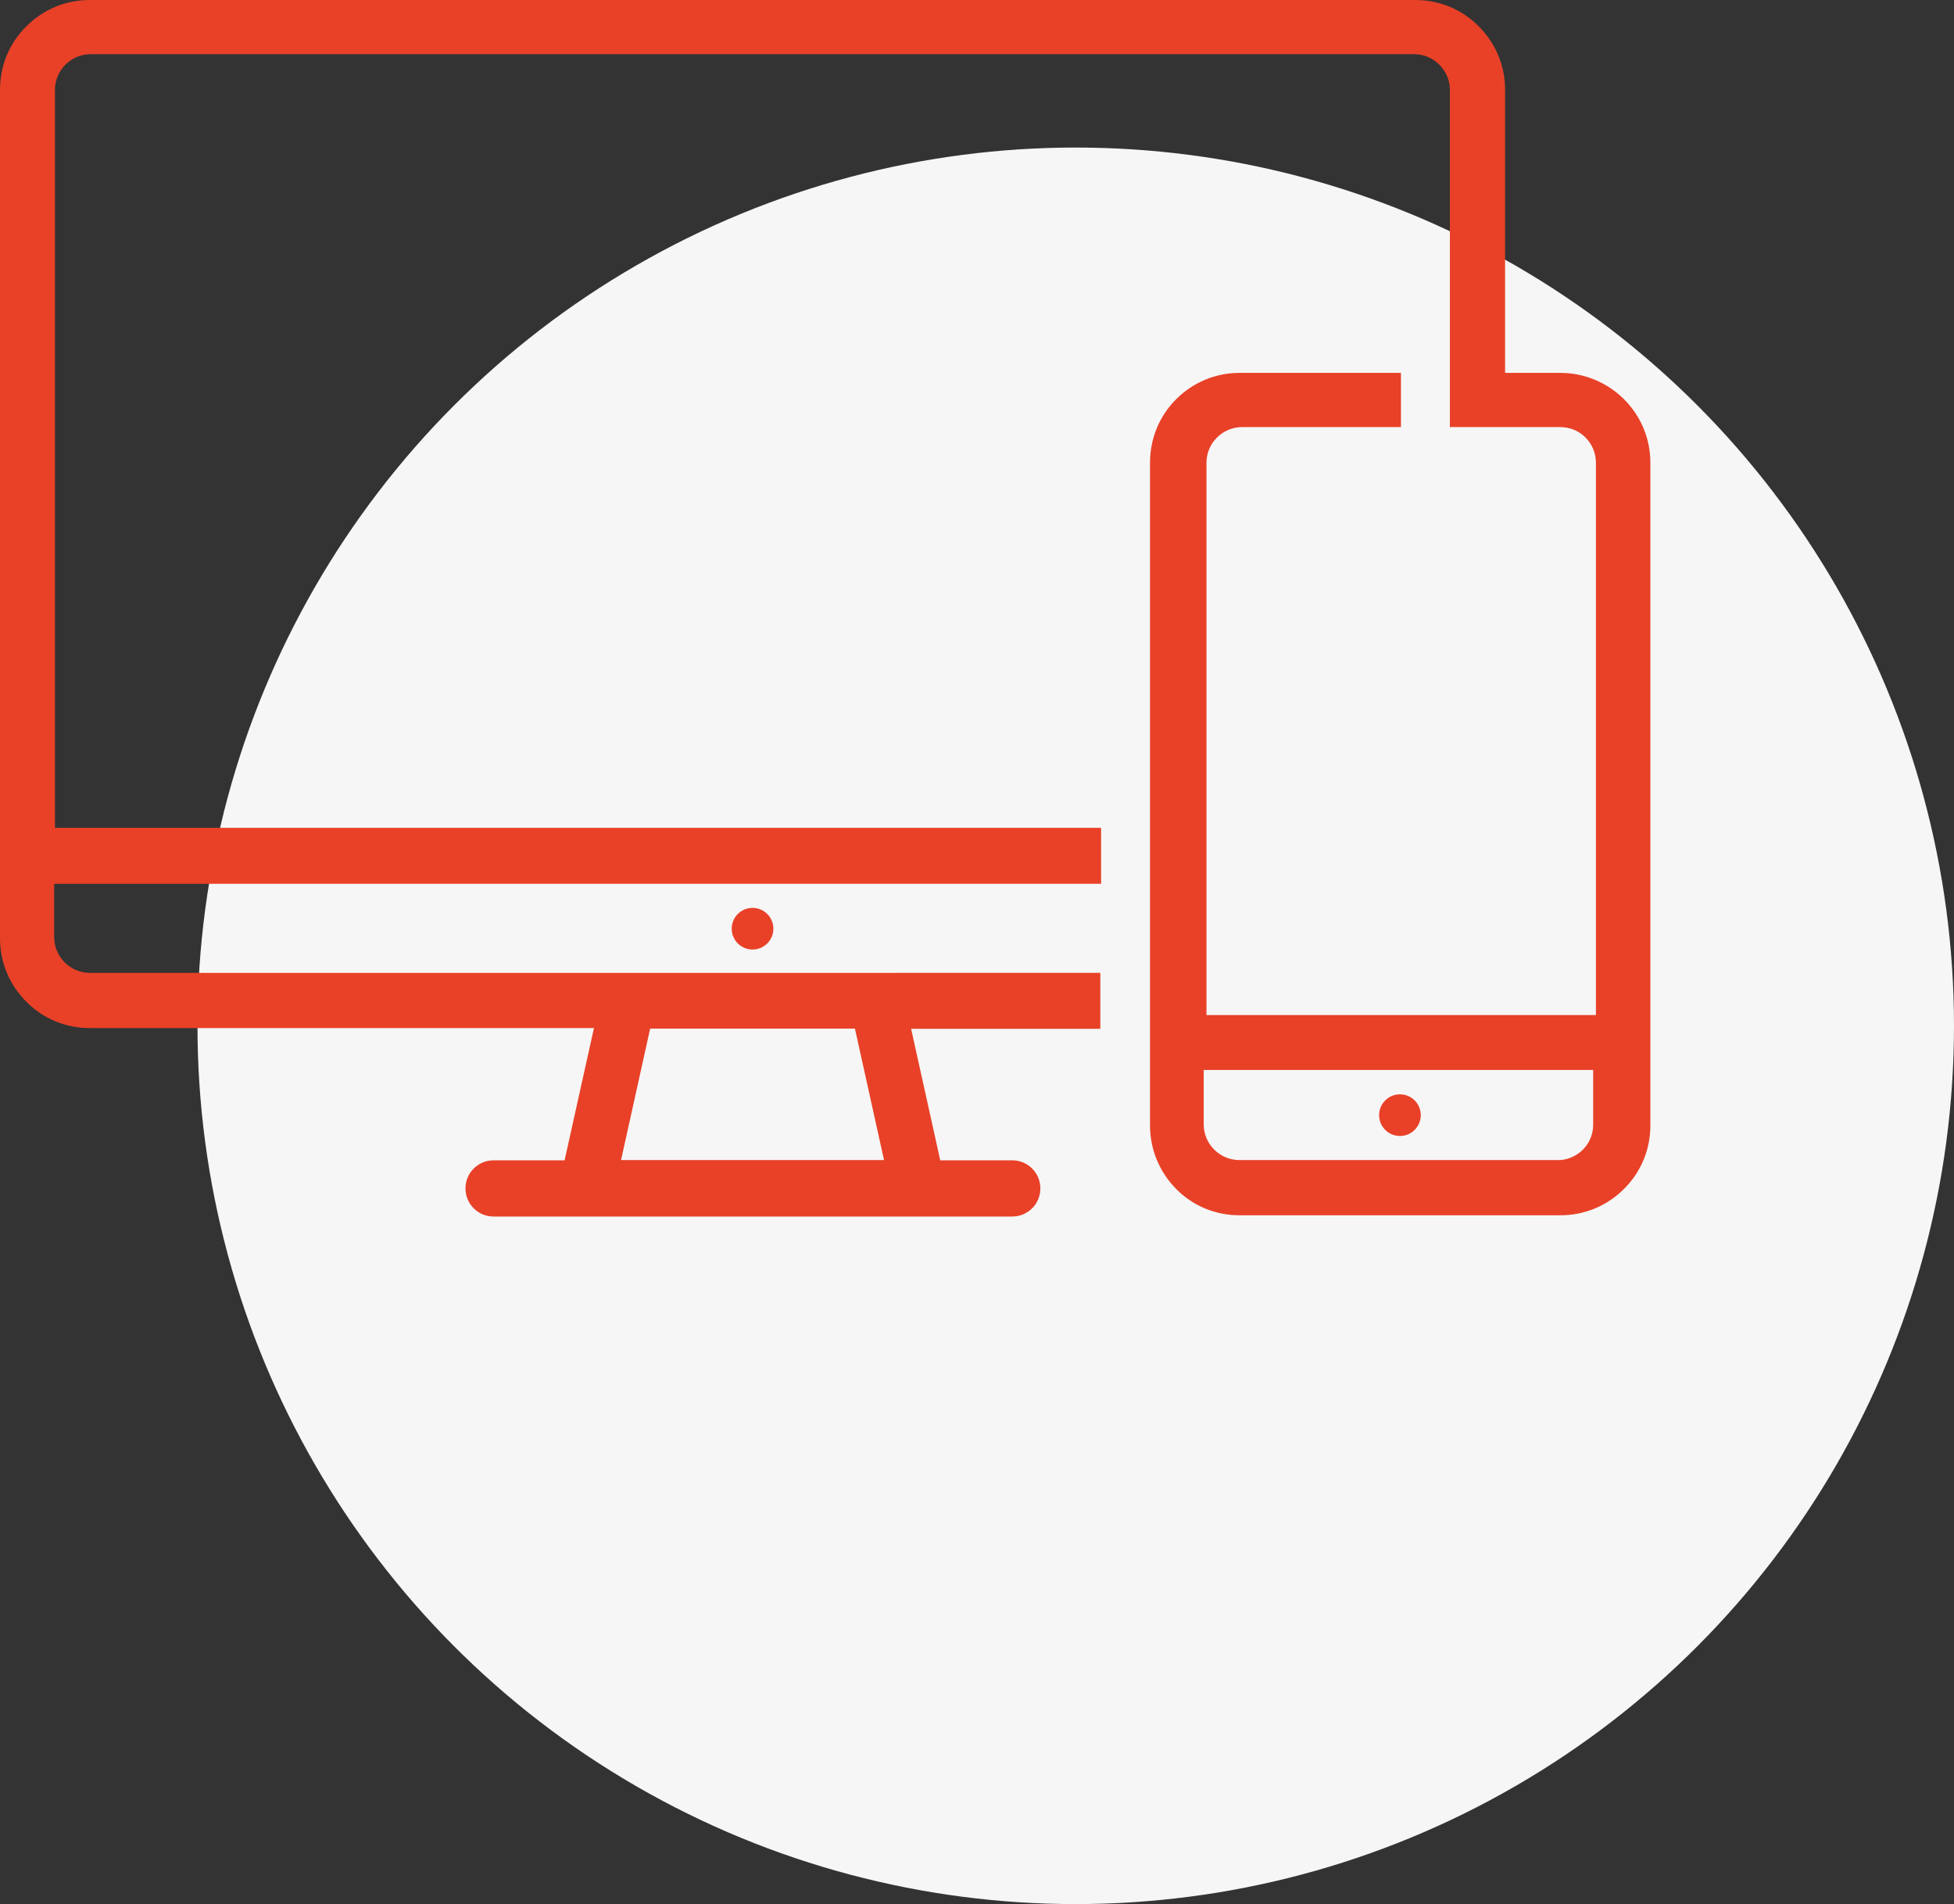
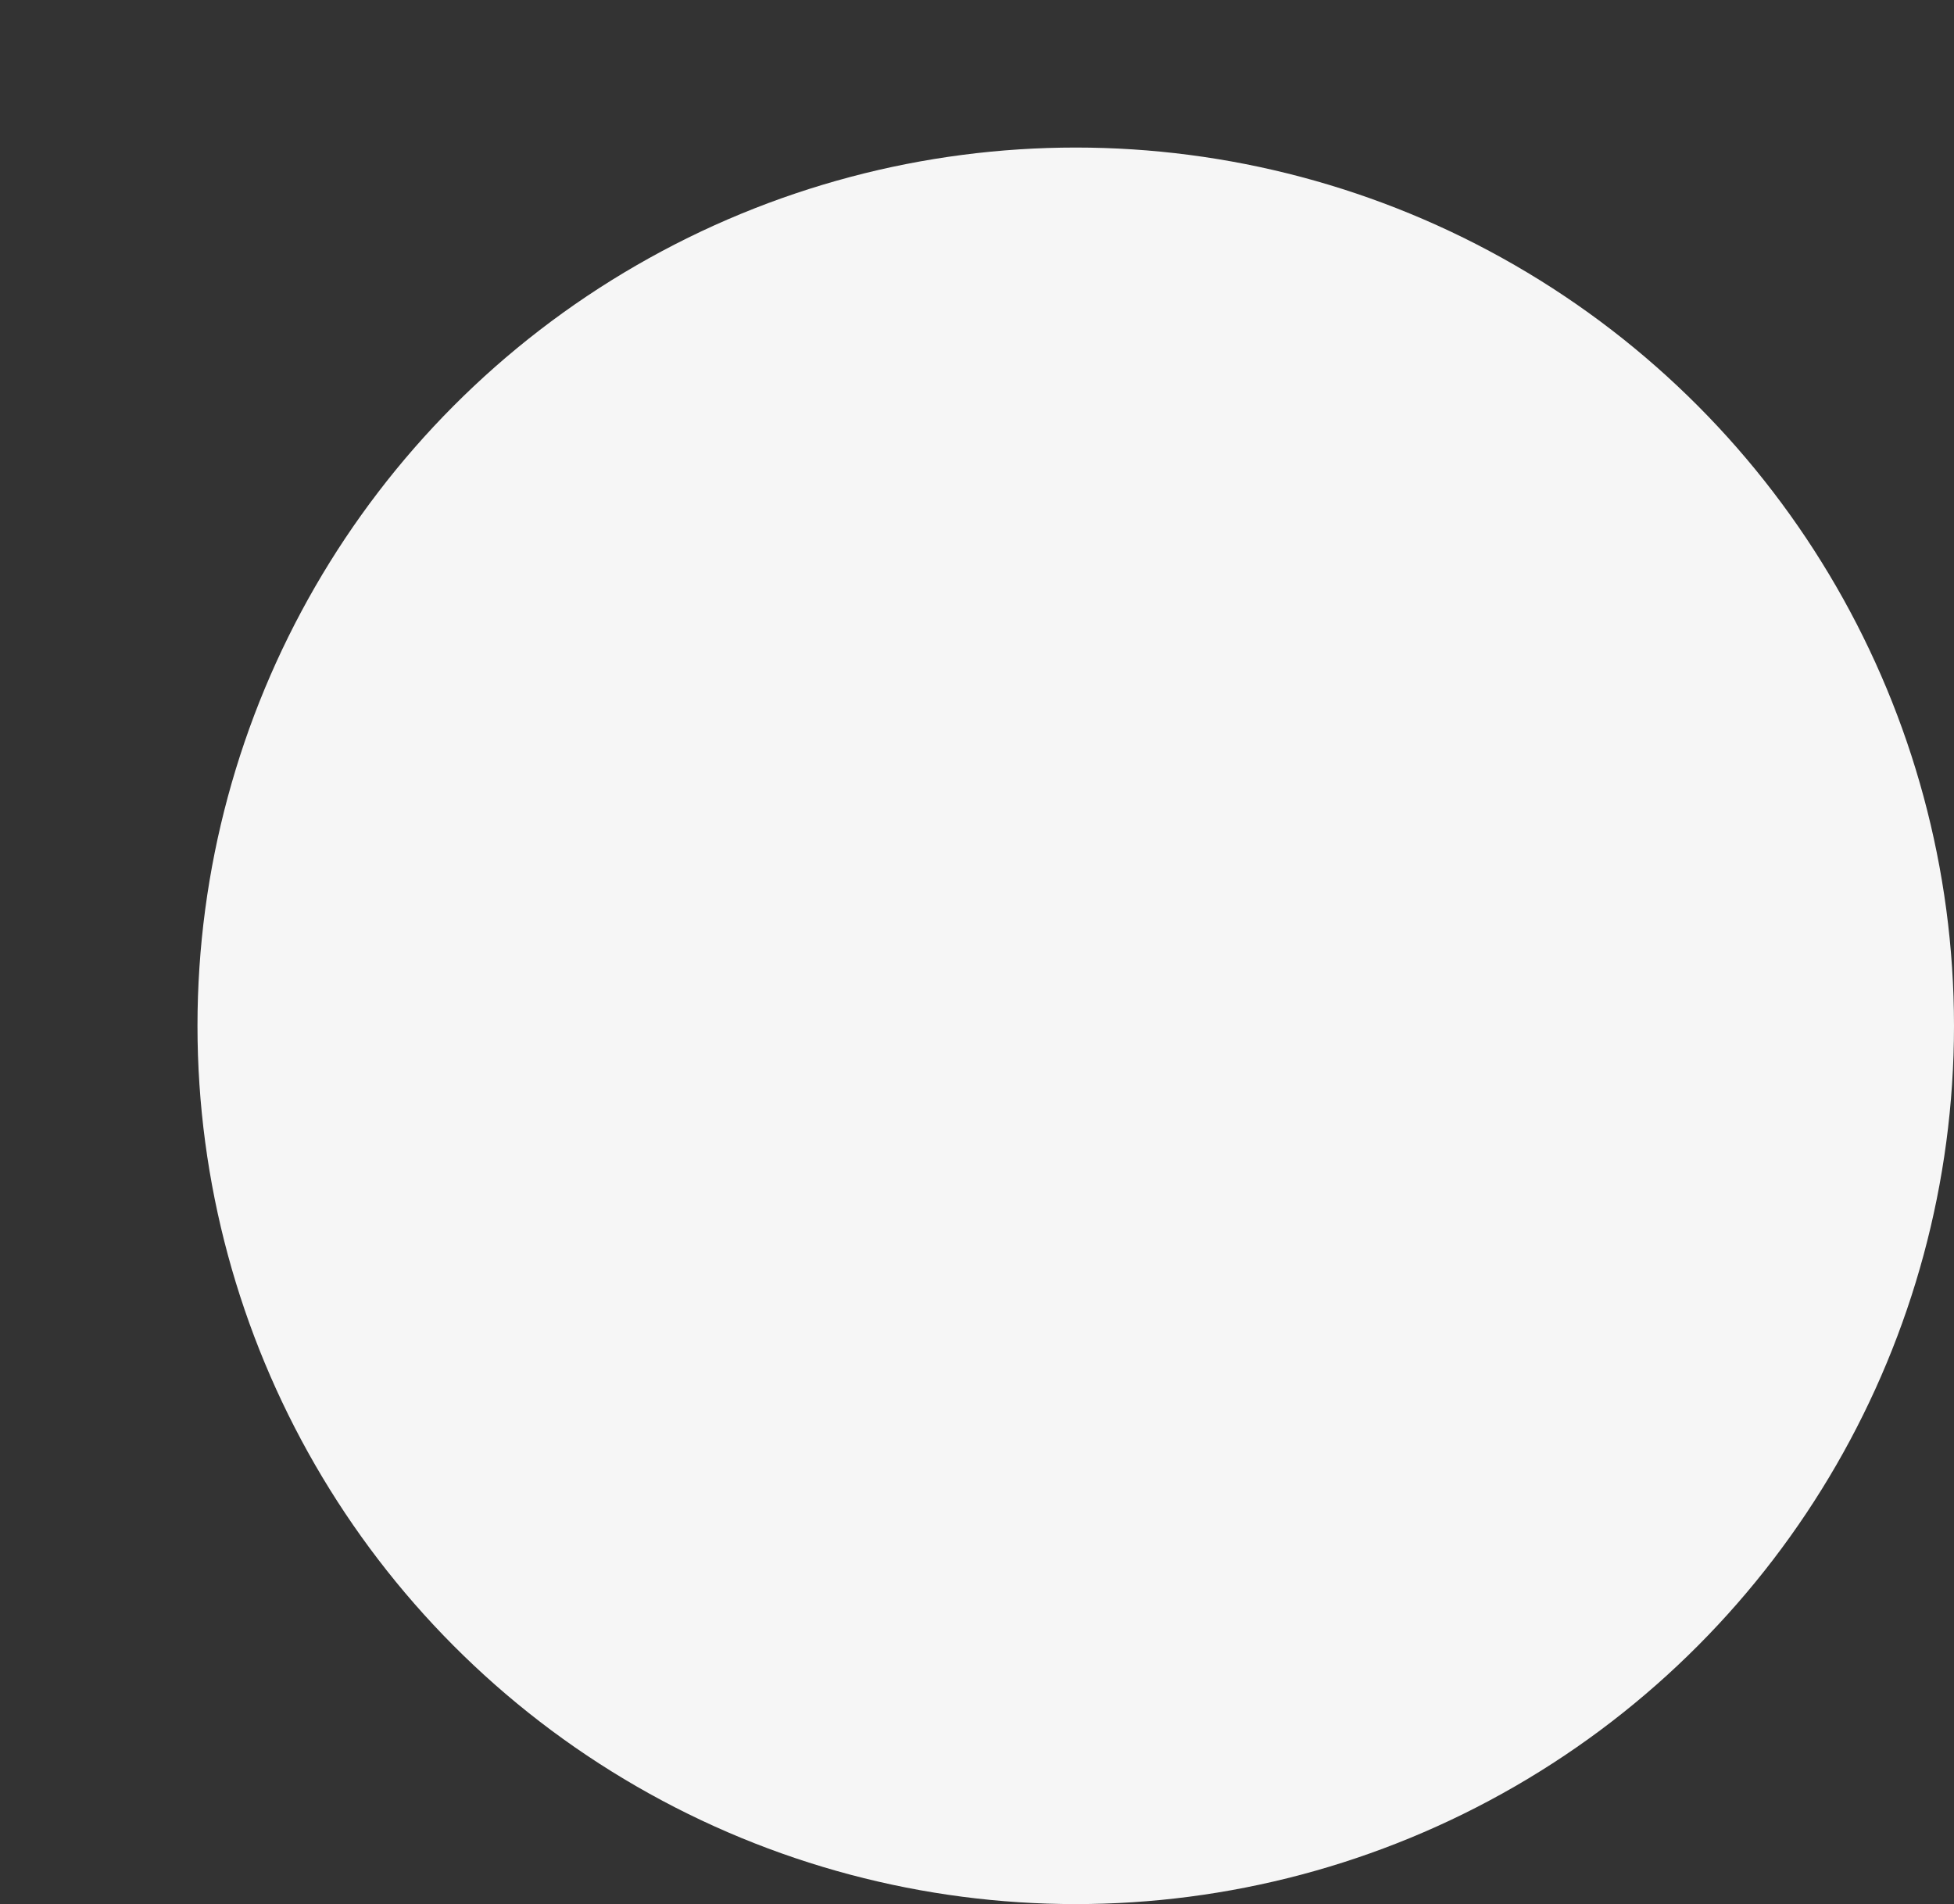
<svg xmlns="http://www.w3.org/2000/svg" id="Calque_2" data-name="Calque 2" viewBox="0 0 77.87 75.88">
  <rect x="0" y="0" width="77.87" height="75.88" fill="#333333" stroke="none" />
  <defs>
    <style>
      .cls-1 {
        fill: #f6f6f6;
      }

      .cls-2 {
        fill: #e84128;
      }
    </style>
  </defs>
  <g id="Calque_1-2" data-name="Calque 1">
    <circle id="Ellipse_1067" data-name="Ellipse 1067" class="cls-1" cx="42.87" cy="40.88" r="35" />
    <g>
-       <circle class="cls-2" cx="29.99" cy="37.01" r=".83" />
-       <circle class="cls-2" cx="55.79" cy="44.44" r=".83" />
-       <path class="cls-2" d="M64.72,15.91c-.67-.67-1.59-1.05-2.53-1.05h-2.21V3.58c0-.96-.37-1.85-1.05-2.53-.67-.68-1.57-1.05-2.53-1.05H3.58c-.96,0-1.85,.37-2.53,1.05C.37,1.72,0,2.62,0,3.58V37.39c0,.96,.37,1.85,1.05,2.53,.67,.68,1.57,1.05,2.53,1.05H23.67l-1.17,5.27h-2.83c-.62,0-1.12,.5-1.12,1.12s.5,1.12,1.12,1.12h20.67c.62,0,1.12-.5,1.12-1.12s-.5-1.12-1.12-1.12h-2.87l-1.16-5.24h7.54v-2.23H3.58c-.78,0-1.42-.64-1.42-1.42v-2.13H43.88v-2.23H2.19V3.58c0-.78,.64-1.42,1.42-1.42H56.4c.76,.02,1.38,.66,1.38,1.42v13.44h4.4c.38,0,.74,.15,1,.41,.27,.27,.42,.63,.42,1.01v22.01h-15.52V18.44c0-.78,.64-1.42,1.42-1.42h6.33v-2.16h-6.44c-.95,0-1.85,.38-2.52,1.05-.67,.67-1.04,1.57-1.04,2.53v26.41c0,.95,.37,1.85,1.04,2.53,.67,.68,1.57,1.05,2.52,1.05h12.8c.95,0,1.85-.37,2.53-1.05,.68-.68,1.05-1.57,1.05-2.53V18.44c0-.95-.37-1.85-1.05-2.53Zm-1.23,28.93c-.01,.74-.58,1.33-1.31,1.39h-12.79c-.78,0-1.42-.64-1.42-1.42v-2.17h15.52v2.2Zm-38.74,1.39l1.16-5.24h8.16l1.16,5.24h-10.48Z" />
-     </g>
+       </g>
  </g>
</svg>